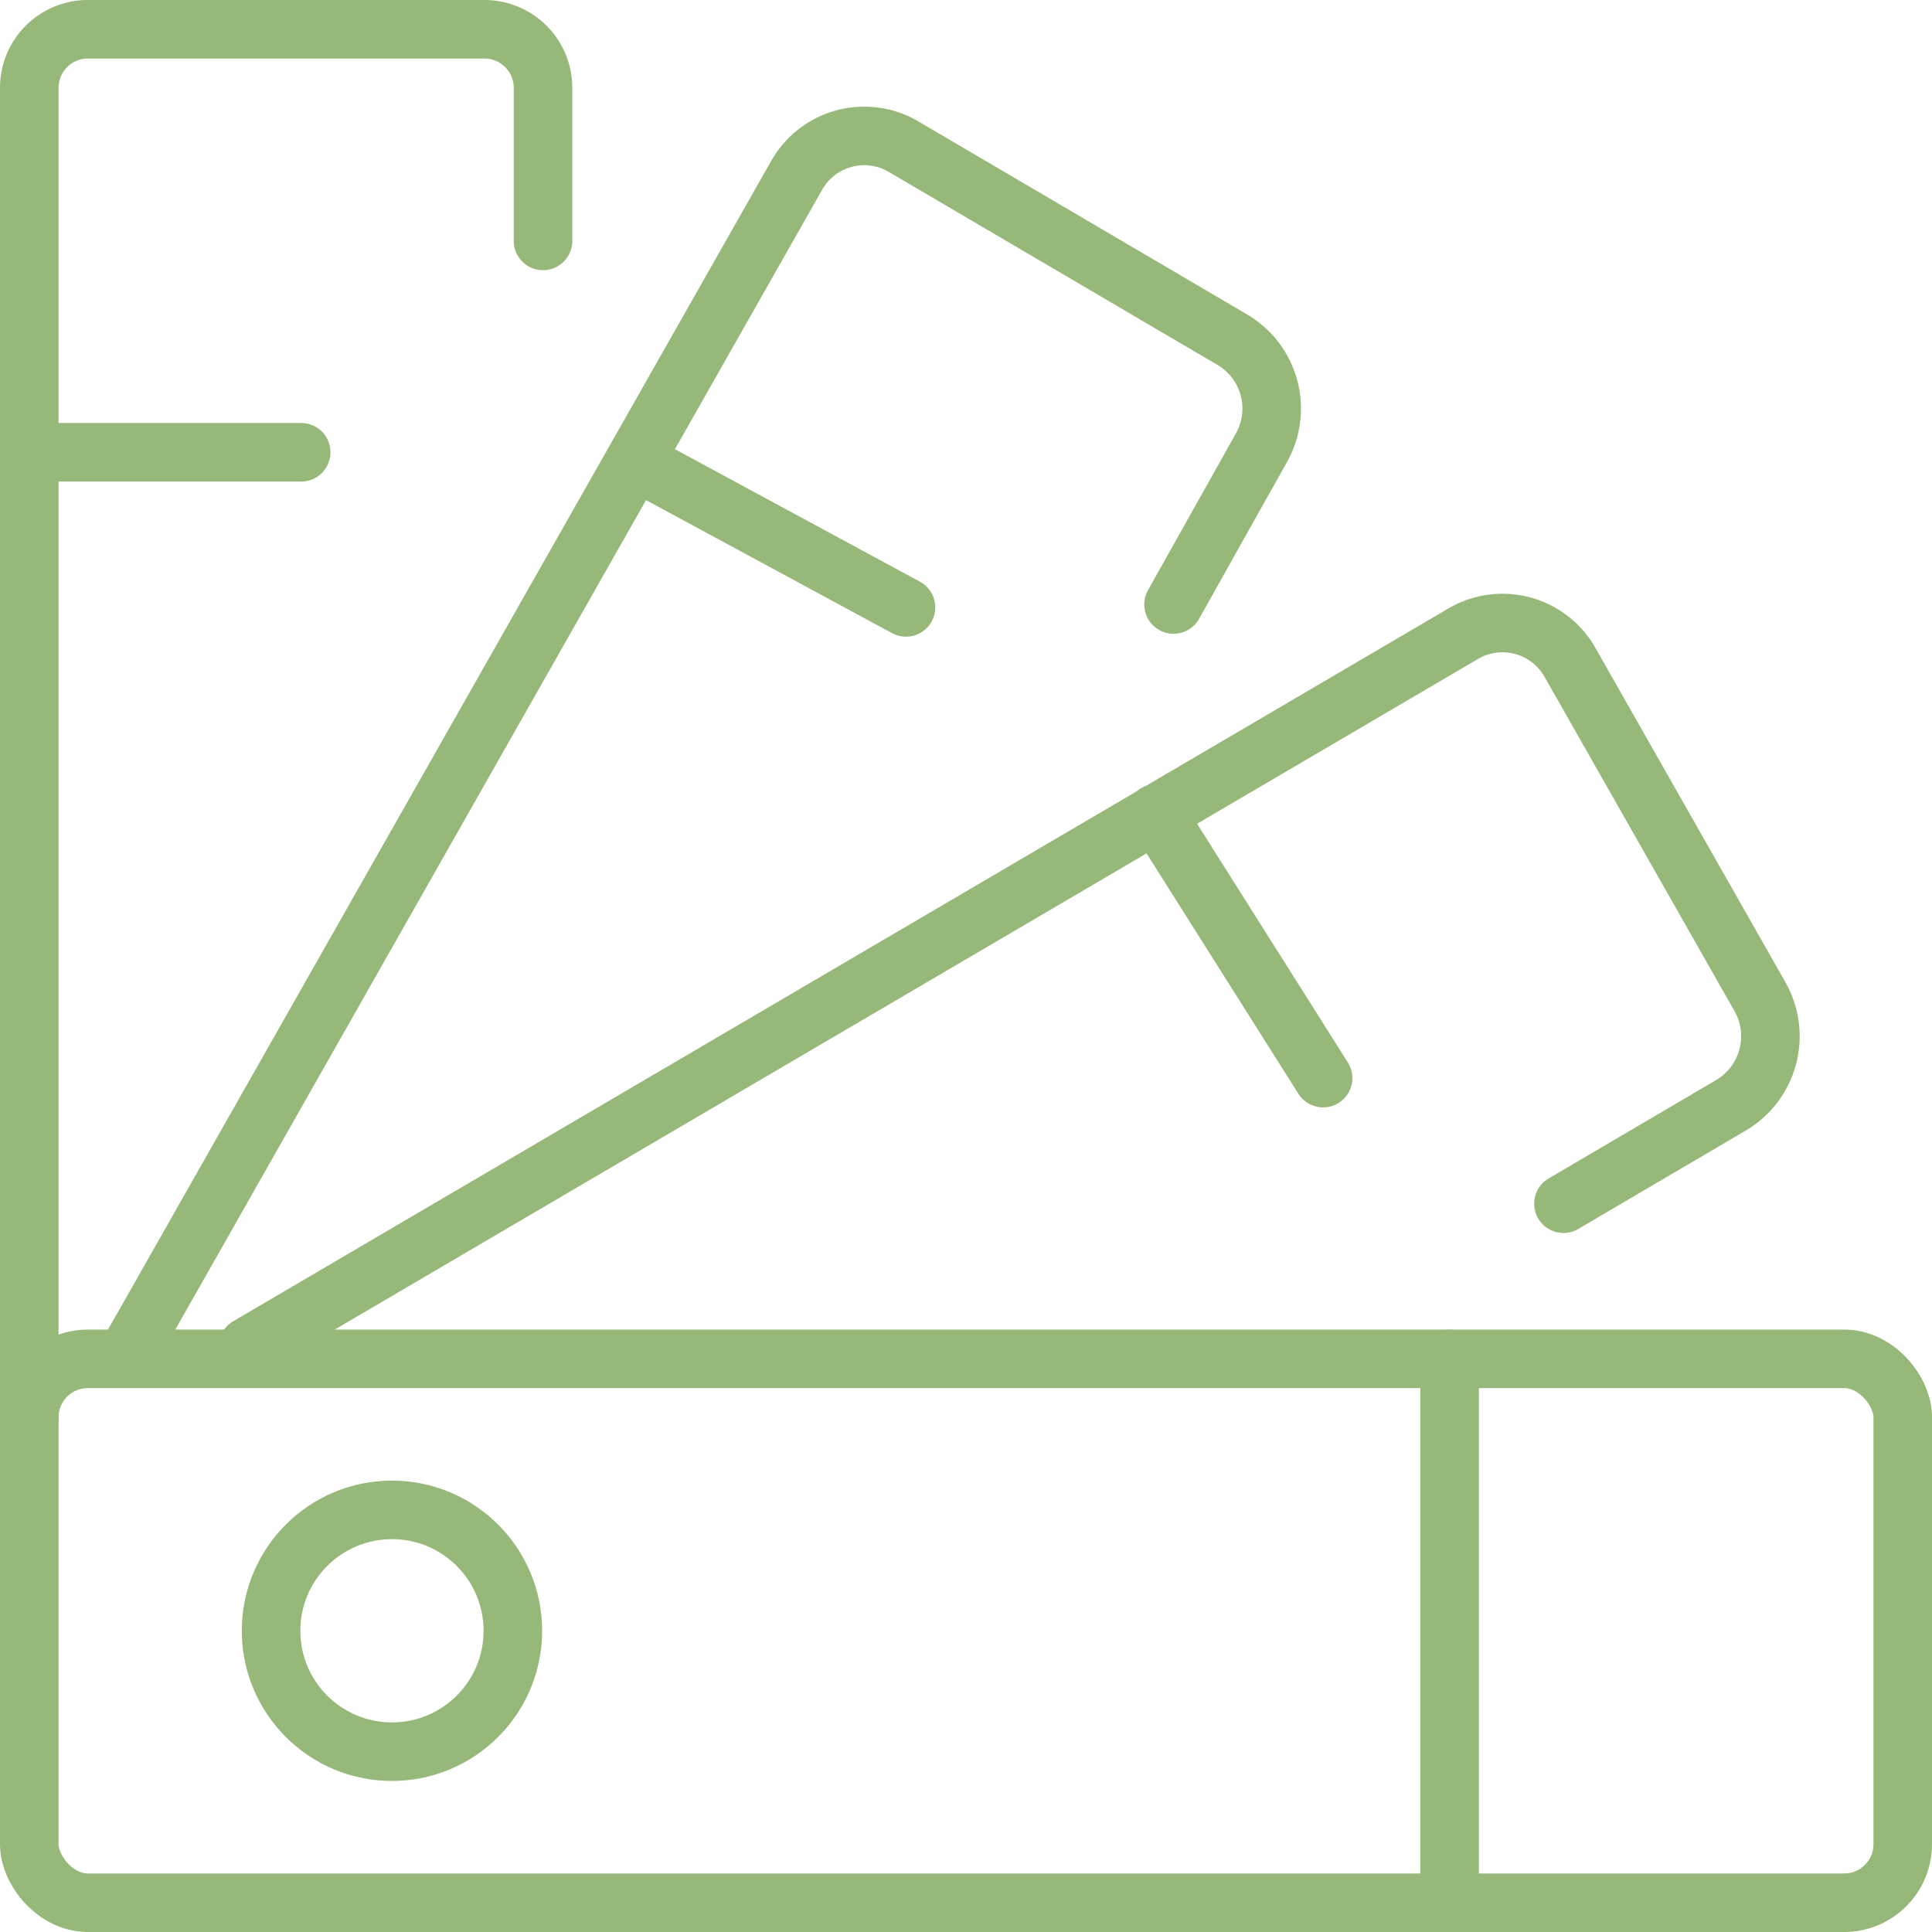
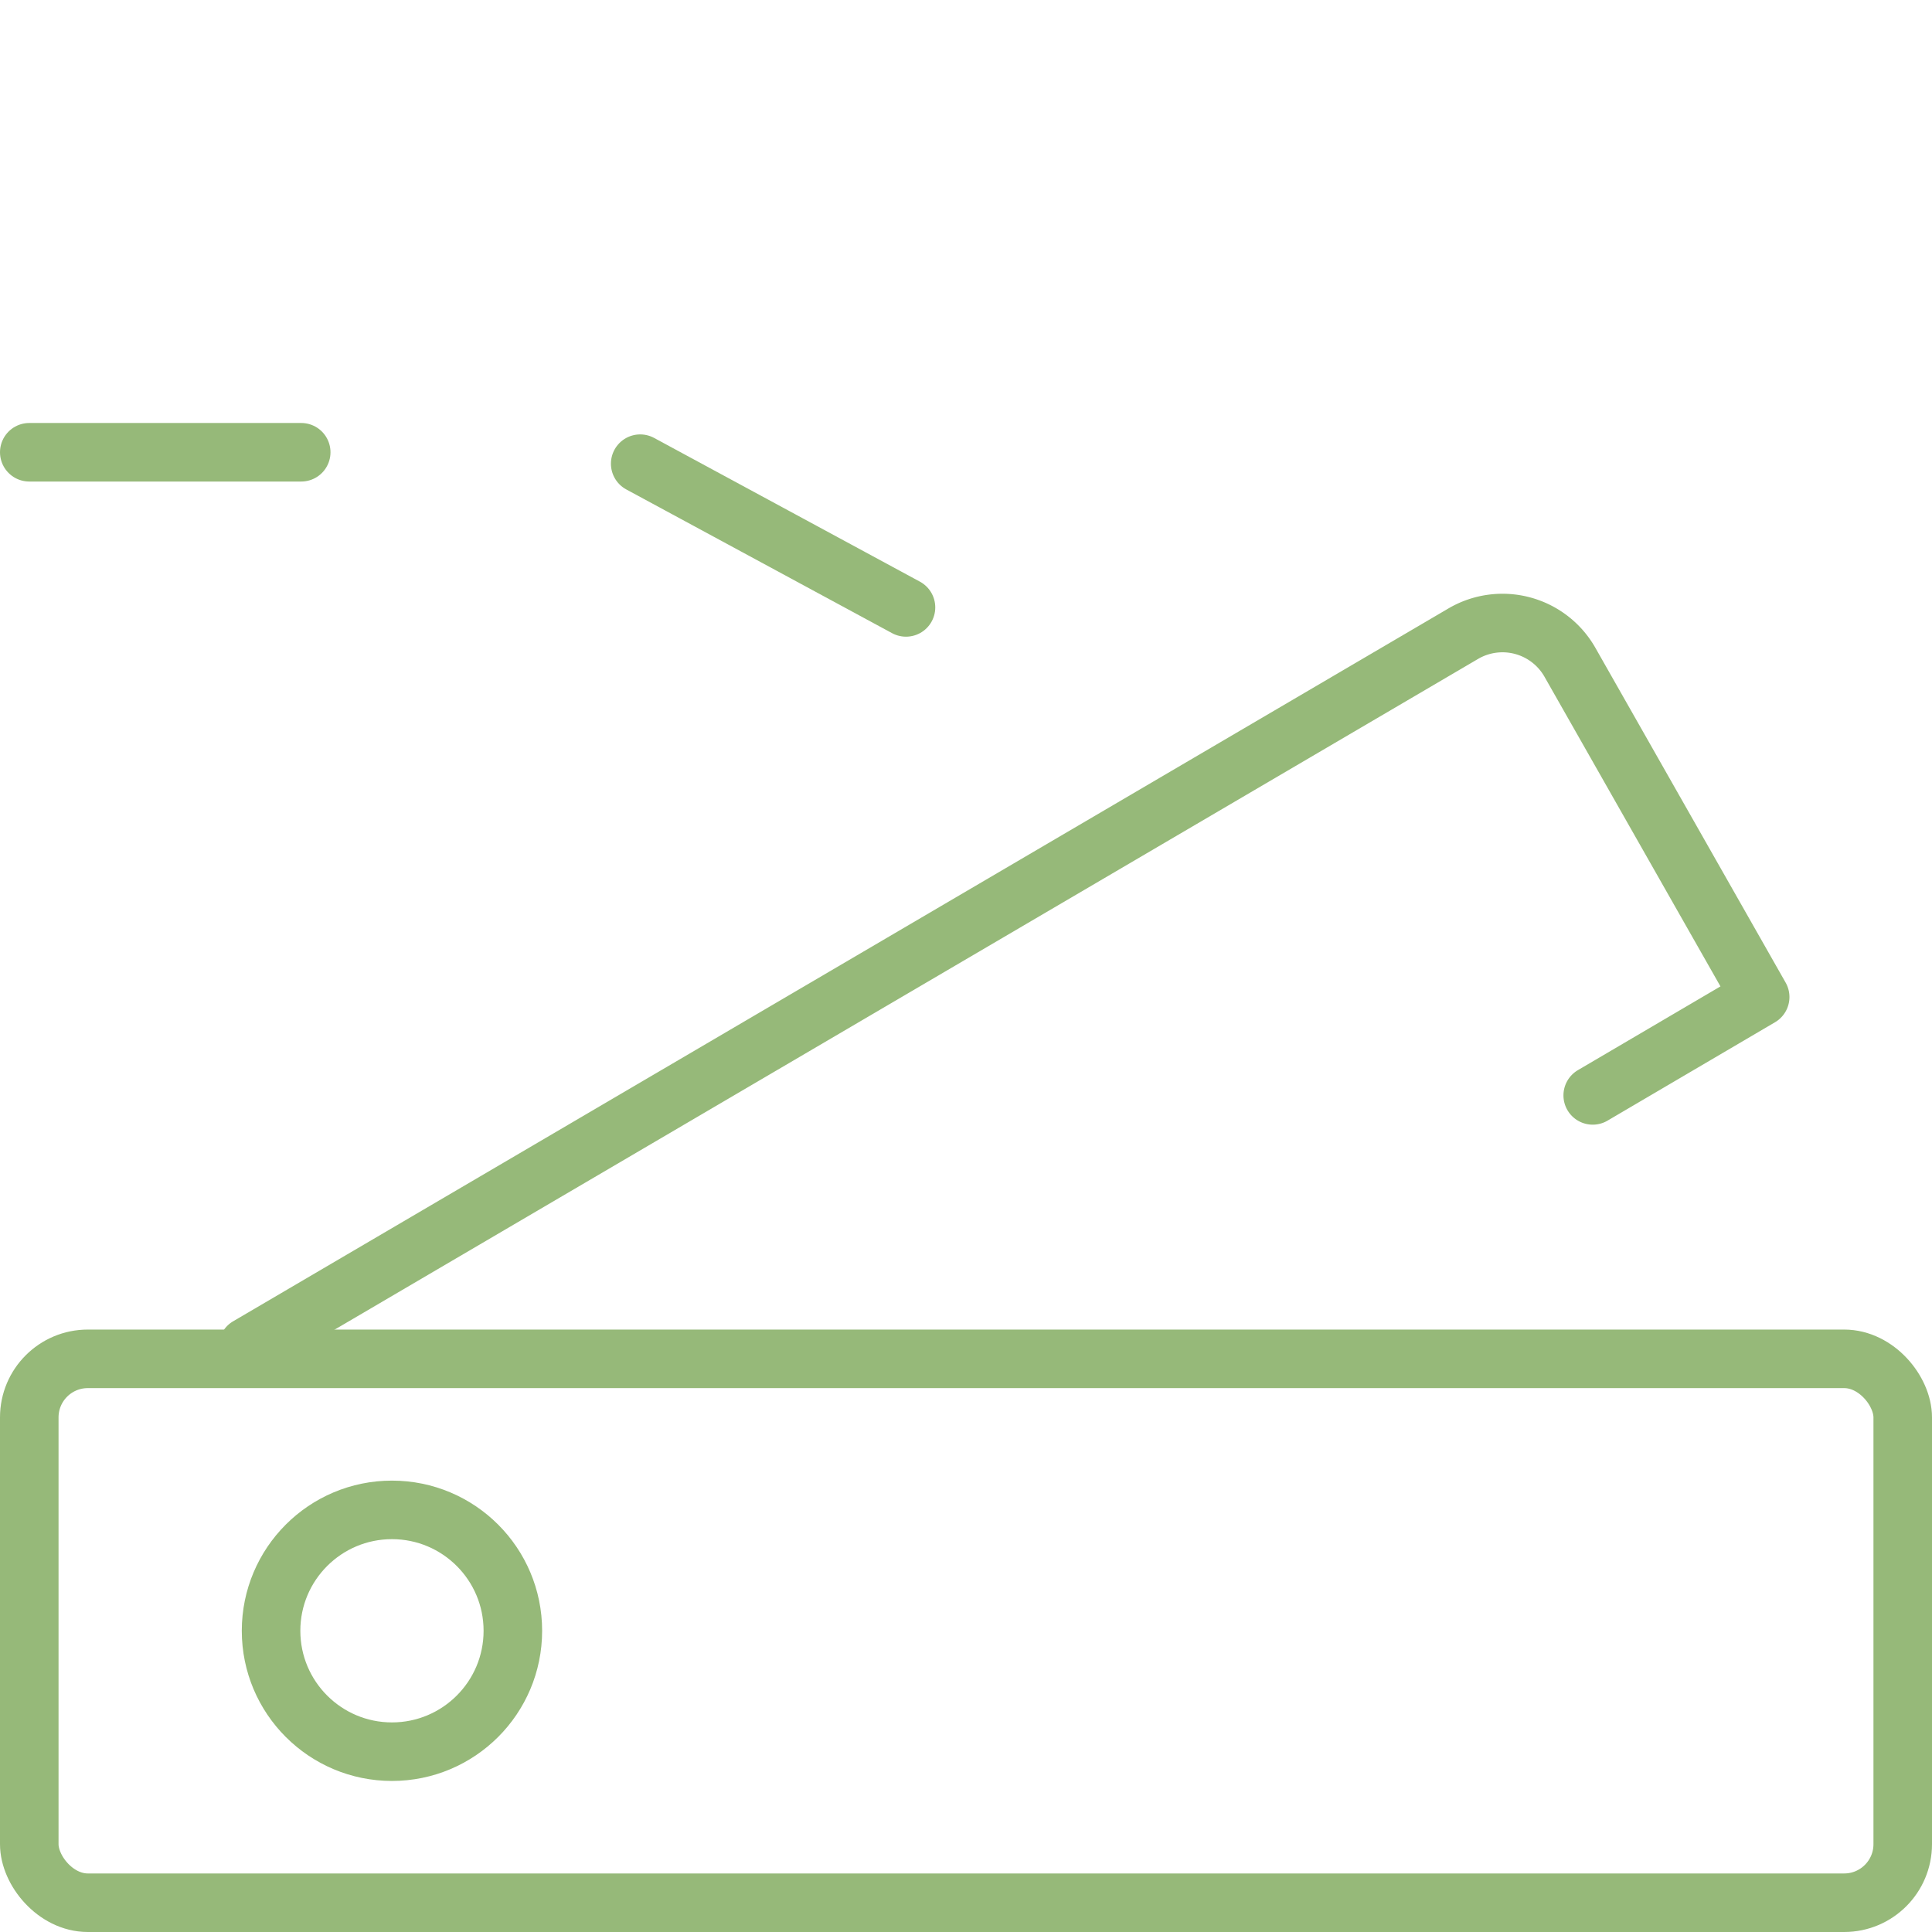
<svg xmlns="http://www.w3.org/2000/svg" width="66" height="66" viewBox="0 0 66 66">
  <defs>
    <style>.a{fill:none;stroke:#96b979;stroke-linecap:round;stroke-linejoin:round;stroke-width:2px;}</style>
  </defs>
-   <path class="a" d="M4.51,46,27.21,6a2.65,2.65,0,0,1,3.64-1l11.24,6.6a2.73,2.73,0,0,1,1,3.7l-3,5.35" />
-   <path class="a" d="M8.47,46,50,21.64a2.65,2.65,0,0,1,3.64,1l6.49,11.42a2.74,2.74,0,0,1-1,3.7l-5.72,3.36" />
-   <line class="a" x1="49.52" y1="46.42" x2="49.52" y2="65" />
-   <line class="a" x1="39.49" y1="27.79" x2="45.2" y2="36.83" />
+   <path class="a" d="M8.47,46,50,21.64a2.65,2.65,0,0,1,3.64,1l6.49,11.42l-5.72,3.36" />
  <line class="a" x1="21.87" y1="15.84" x2="30.95" y2="20.75" />
  <line class="a" x1="1" y1="15.45" x2="10.29" y2="15.45" />
  <circle class="a" cx="13.39" cy="55.71" r="4.13" />
  <rect class="a" x="1" y="46.42" width="64" height="18.58" rx="2" />
-   <path class="a" d="M1,48.48V3A2,2,0,0,1,3,1H16.55a2,2,0,0,1,2,2V8.23" />
</svg>